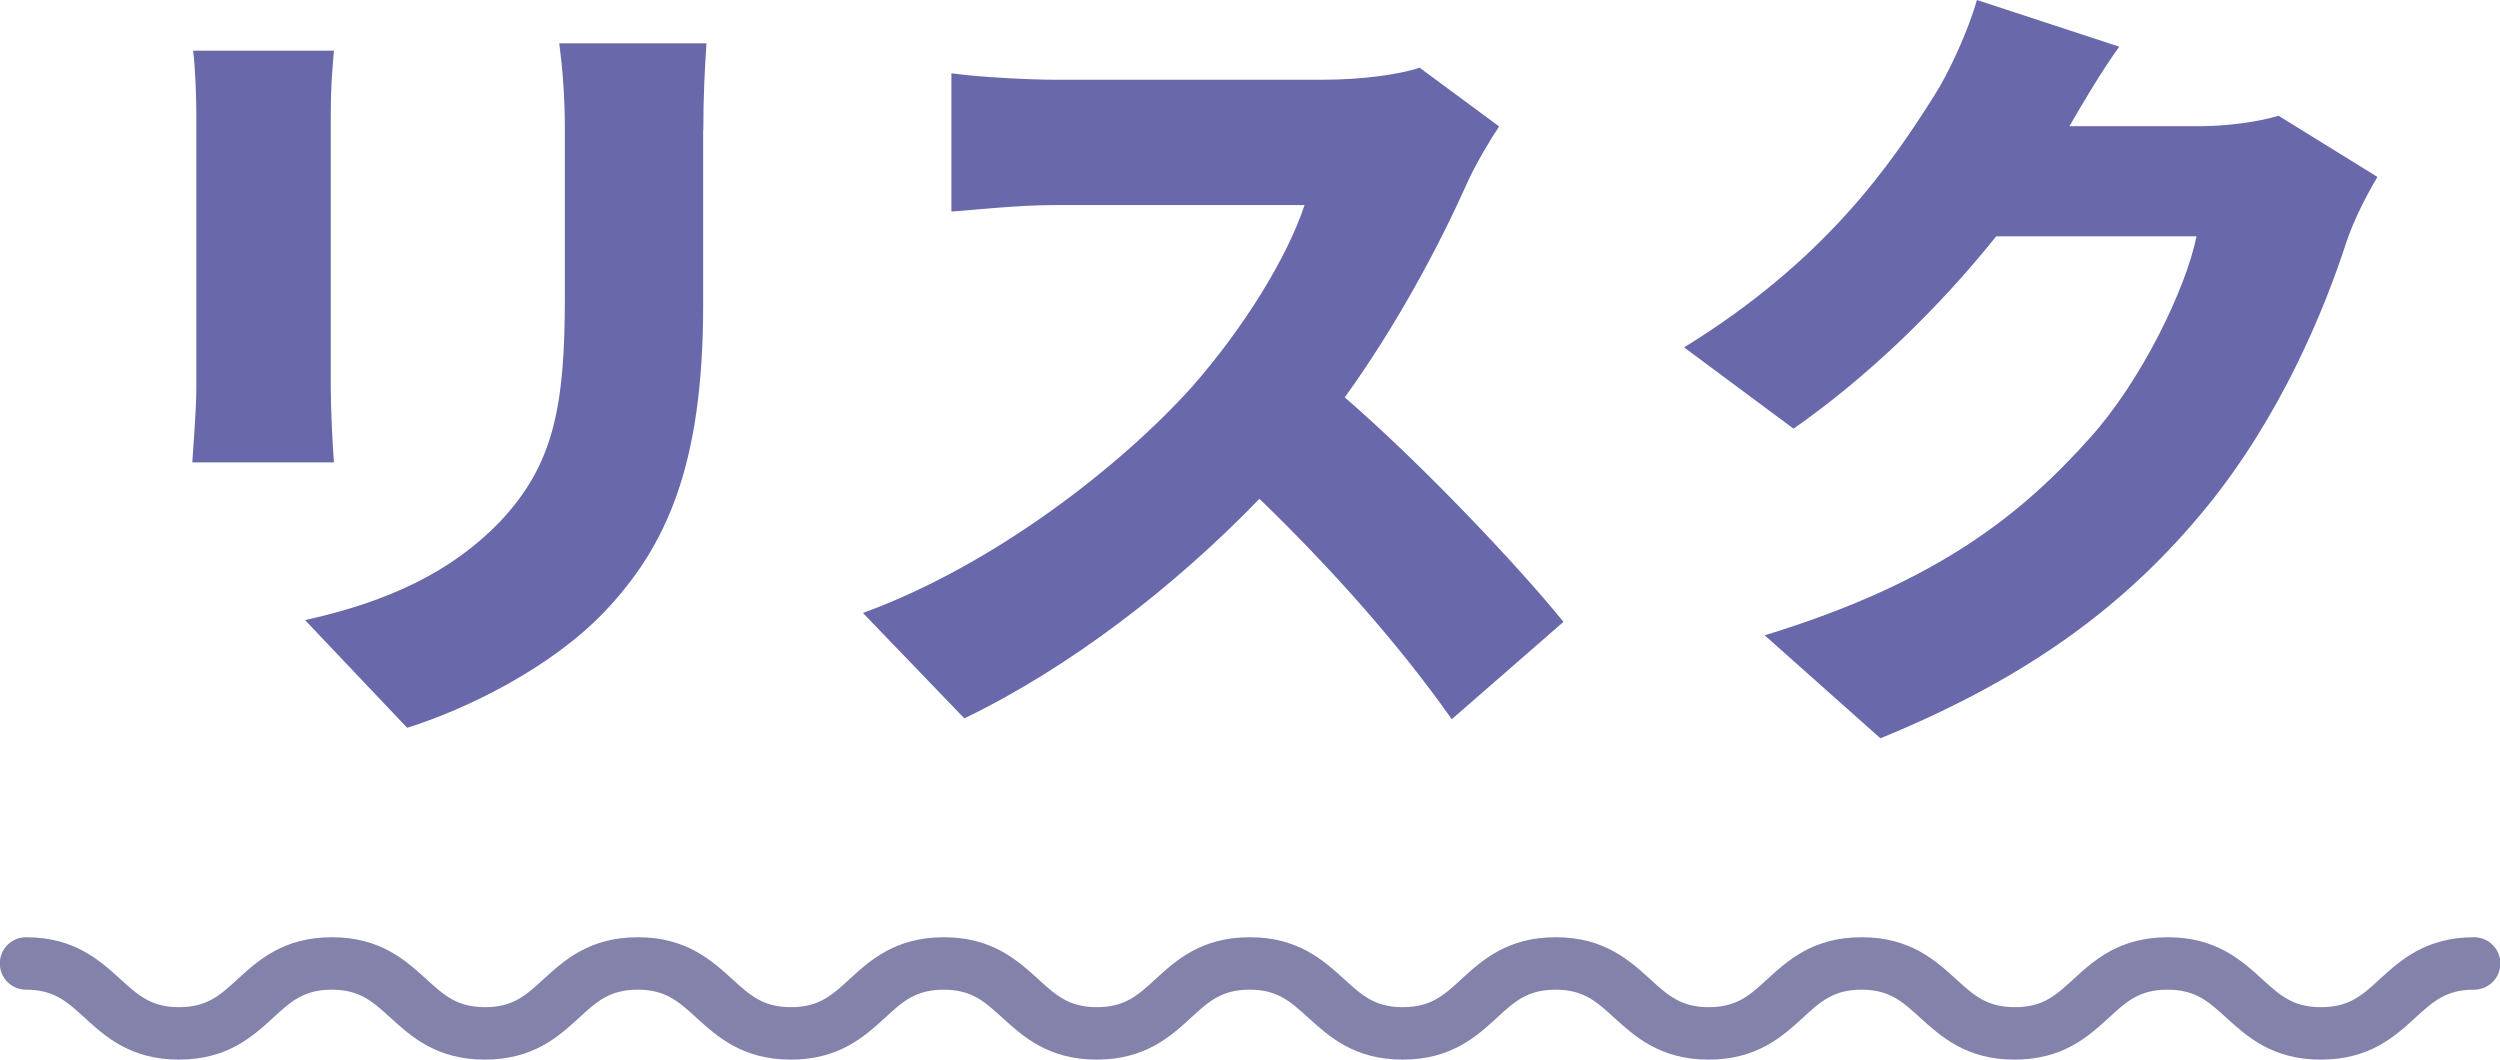
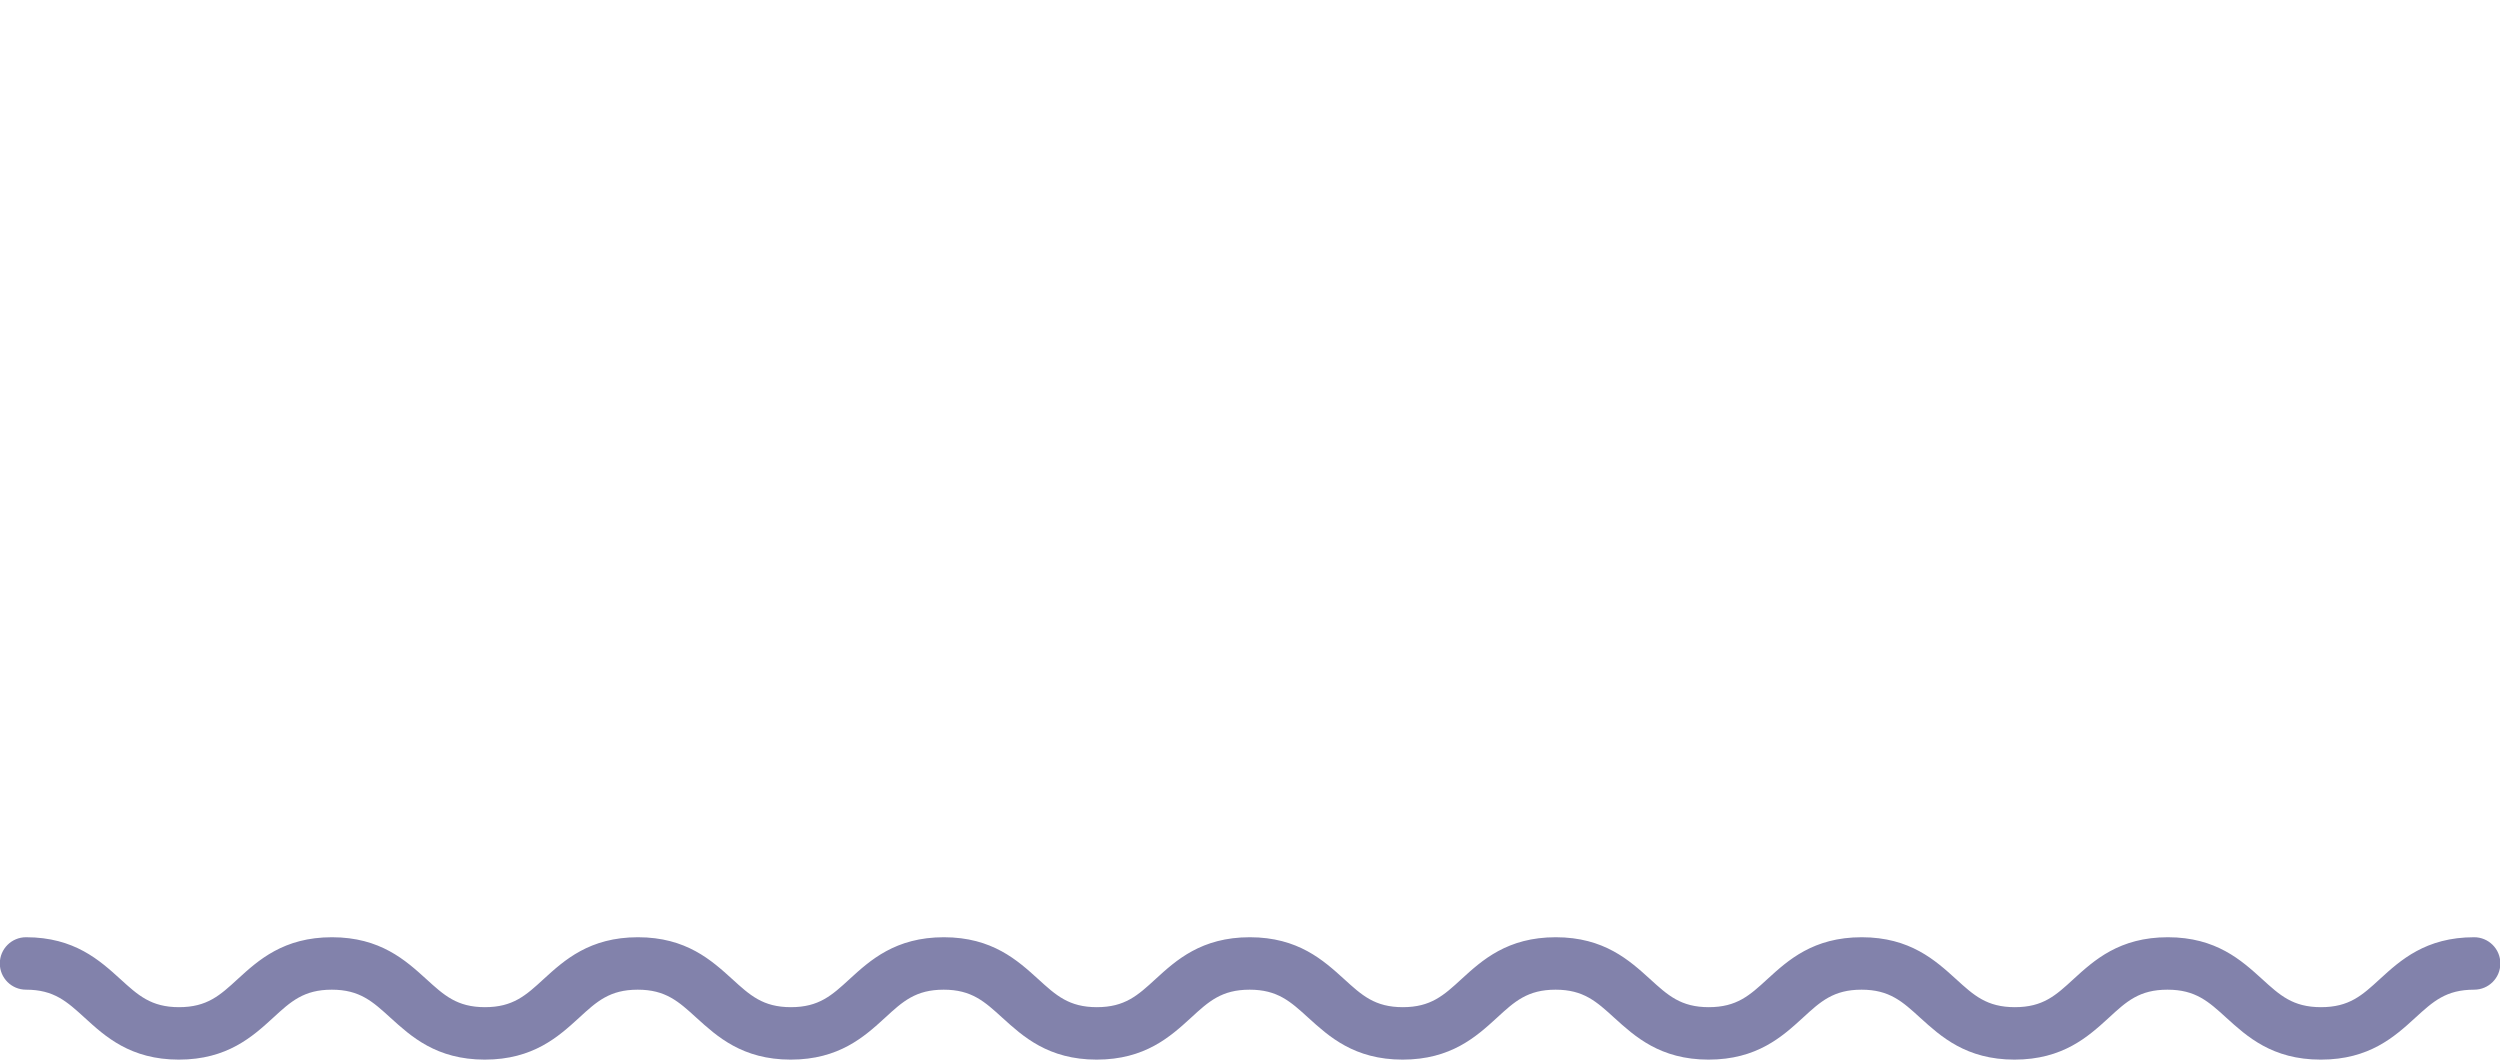
<svg xmlns="http://www.w3.org/2000/svg" id="_レイヤー_2" viewBox="0 0 143 60.61">
  <defs>
    <style>.cls-1{fill:#6868ab;}.cls-2{fill:#8282ab;}</style>
  </defs>
  <g id="_レイヤー_1-2">
-     <path class="cls-1" d="M18.92,6.53v15.64c0,1.15.09,3.08.18,4.28h-8.1c.05-.92.23-2.9.23-4.32V6.53c0-.87-.05-2.48-.18-3.63h8.05c-.09,1.15-.18,1.98-.18,3.63ZM40.22,7.45v10.03c0,9.25-2.16,13.85-5.66,17.53-3.08,3.22-7.91,5.57-11.27,6.62l-5.84-6.16c4.78-1.06,8.37-2.76,11.13-5.61,3.08-3.27,3.73-6.53,3.73-12.88V7.45c0-2.02-.14-3.59-.32-4.97h8.42c-.09,1.38-.18,2.94-.18,4.97ZM83.87,10.58c-1.52,3.4-3.96,8.01-6.95,12.15,4.46,3.86,9.98,9.71,12.51,12.84l-6.39,5.57c-2.94-4.19-6.85-8.6-11-12.61-4.83,5.01-10.86,9.66-16.88,12.56l-5.8-6.03c7.45-2.71,14.72-8.37,18.82-12.93,2.99-3.4,5.47-7.45,6.44-10.4h-14.31c-2.07,0-4.6.28-5.89.37v-7.91c1.61.23,4.55.37,5.89.37h15.37c2.3,0,4.46-.32,5.52-.69l4.55,3.36c-.41.6-1.38,2.21-1.89,3.36ZM118.37,7.22h7.41c1.52,0,3.36-.23,4.55-.6l5.66,3.5c-.6,1.01-1.33,2.39-1.79,3.77-1.24,3.82-3.73,9.89-7.96,15.09-4.46,5.47-10.03,9.71-18.68,13.25l-6.62-5.89c9.94-3.04,14.72-6.95,18.63-11.32,2.9-3.22,5.47-8.51,6.07-11.5h-11.46c-3.27,4.09-7.36,8.05-11.59,11l-6.26-4.65c8.14-5.01,11.87-10.54,14.31-14.4.83-1.29,1.93-3.68,2.44-5.47l8.14,2.67c-1.06,1.47-2.16,3.36-2.85,4.55Z" />
    <path class="cls-2" d="M132.74,60.61c-2.77,0-4.22-1.33-5.39-2.39-1.02-.93-1.76-1.61-3.37-1.61s-2.34.67-3.36,1.61c-1.17,1.07-2.62,2.39-5.39,2.39s-4.22-1.33-5.39-2.39c-1.02-.93-1.76-1.61-3.36-1.61s-2.34.67-3.36,1.61c-1.17,1.07-2.62,2.39-5.39,2.39s-4.22-1.33-5.39-2.39c-1.02-.93-1.76-1.61-3.36-1.61s-2.34.67-3.36,1.61c-1.17,1.07-2.62,2.39-5.39,2.39s-4.22-1.33-5.39-2.39c-1.02-.93-1.76-1.61-3.36-1.61s-2.34.67-3.36,1.61c-1.17,1.07-2.62,2.39-5.39,2.39s-4.22-1.33-5.39-2.39c-1.02-.93-1.76-1.61-3.36-1.61s-2.34.67-3.36,1.61c-1.17,1.07-2.62,2.39-5.39,2.39s-4.22-1.33-5.39-2.39c-1.02-.93-1.76-1.61-3.36-1.61s-2.34.67-3.36,1.61c-1.17,1.07-2.62,2.39-5.39,2.39s-4.22-1.33-5.39-2.39c-1.02-.93-1.76-1.61-3.36-1.61s-2.34.67-3.36,1.61c-1.17,1.07-2.62,2.39-5.39,2.39s-4.22-1.33-5.38-2.39c-1.02-.93-1.76-1.61-3.36-1.61-.83,0-1.5-.67-1.5-1.5s.67-1.5,1.5-1.5c2.77,0,4.22,1.33,5.39,2.39,1.02.93,1.76,1.61,3.36,1.61s2.34-.67,3.36-1.61c1.17-1.07,2.62-2.39,5.39-2.39s4.22,1.33,5.39,2.39c1.02.93,1.76,1.61,3.36,1.61s2.34-.67,3.36-1.61c1.17-1.07,2.62-2.39,5.39-2.39s4.22,1.33,5.39,2.39c1.02.93,1.76,1.61,3.36,1.61s2.34-.67,3.36-1.61c1.17-1.07,2.62-2.39,5.39-2.39s4.22,1.33,5.39,2.39c1.02.93,1.76,1.61,3.36,1.61s2.34-.67,3.36-1.61c1.17-1.07,2.62-2.39,5.39-2.39s4.22,1.33,5.39,2.39c1.02.93,1.76,1.61,3.36,1.61s2.34-.67,3.36-1.61c1.17-1.07,2.62-2.39,5.39-2.39s4.22,1.33,5.39,2.39c1.02.93,1.76,1.61,3.36,1.61s2.34-.67,3.36-1.61c1.17-1.07,2.62-2.39,5.39-2.39s4.22,1.33,5.39,2.39c1.02.93,1.76,1.61,3.37,1.61s2.34-.67,3.36-1.61c1.17-1.07,2.62-2.39,5.39-2.39s4.22,1.33,5.39,2.39c1.02.93,1.76,1.61,3.37,1.61s2.35-.67,3.37-1.61c1.17-1.07,2.62-2.39,5.39-2.39.83,0,1.5.67,1.5,1.5s-.67,1.5-1.5,1.5c-1.61,0-2.34.67-3.37,1.61-1.17,1.07-2.62,2.39-5.39,2.39Z" />
  </g>
</svg>